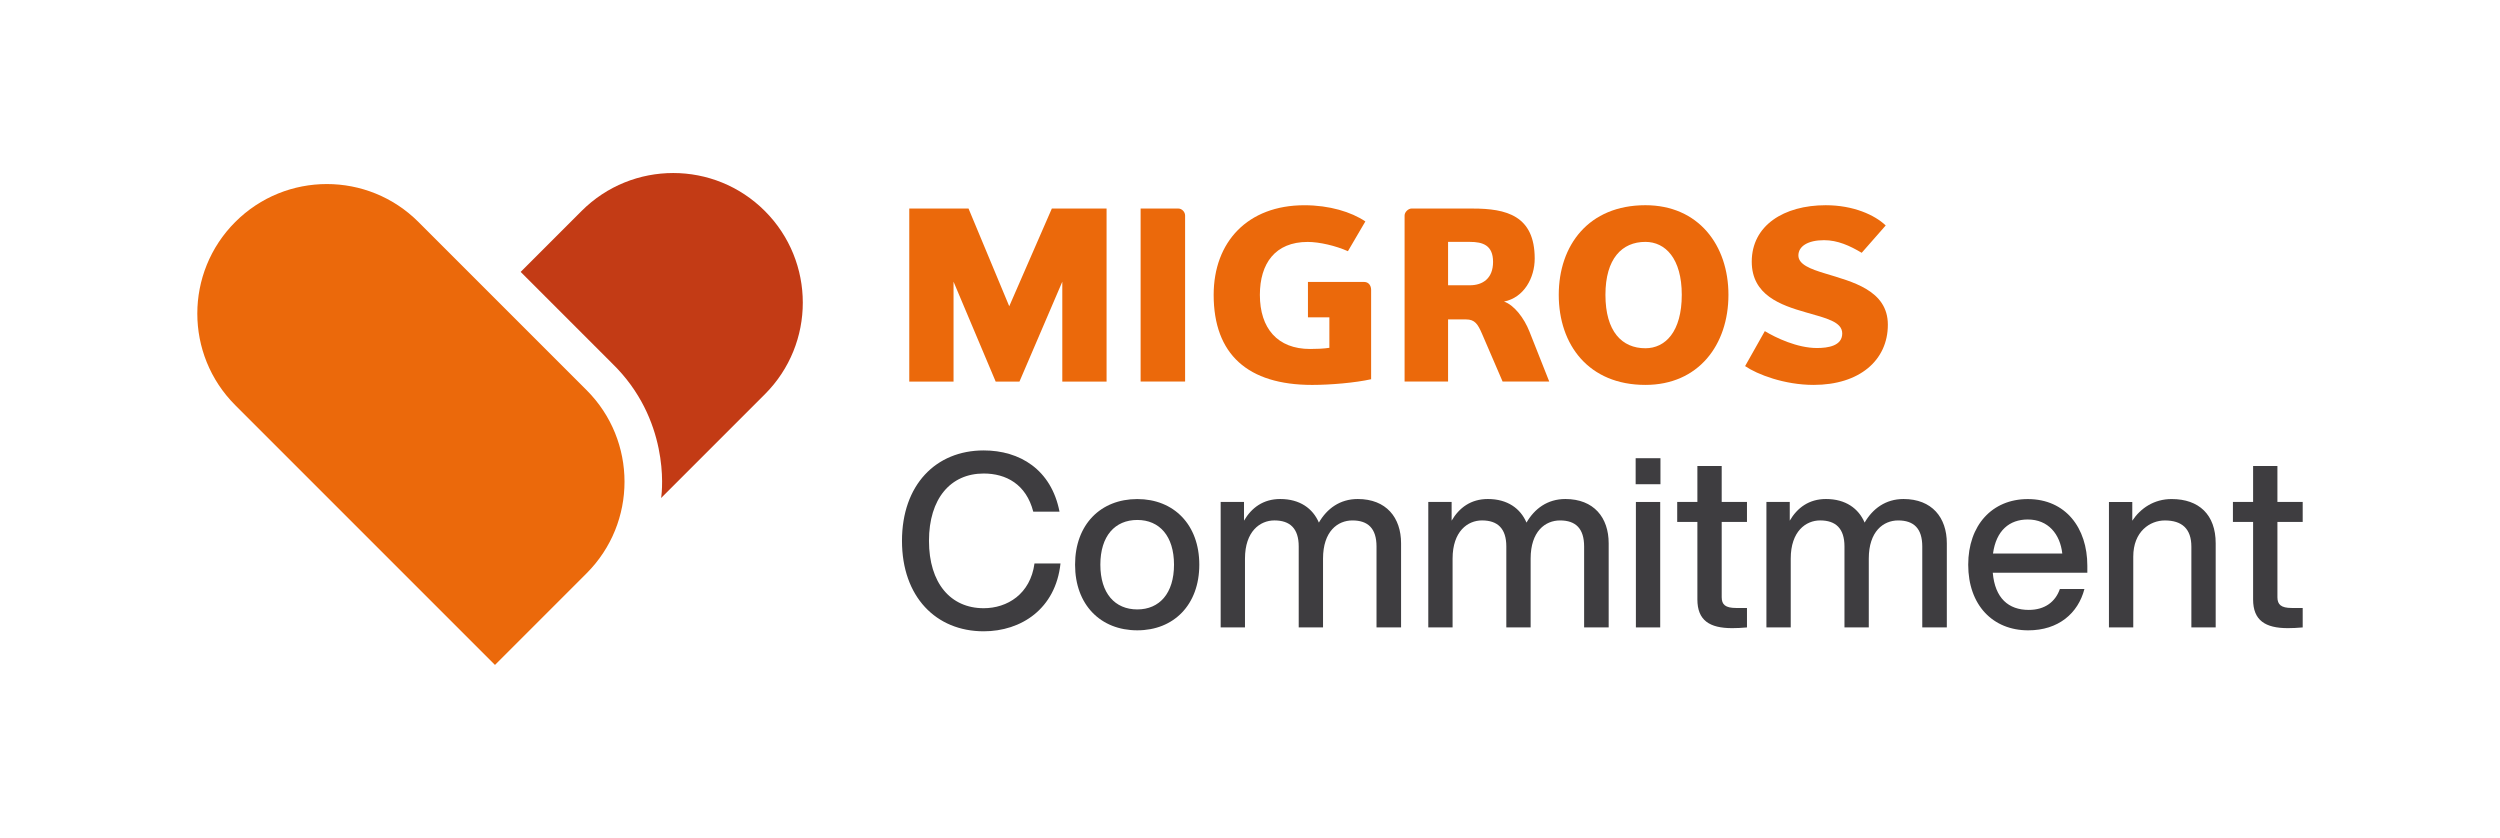
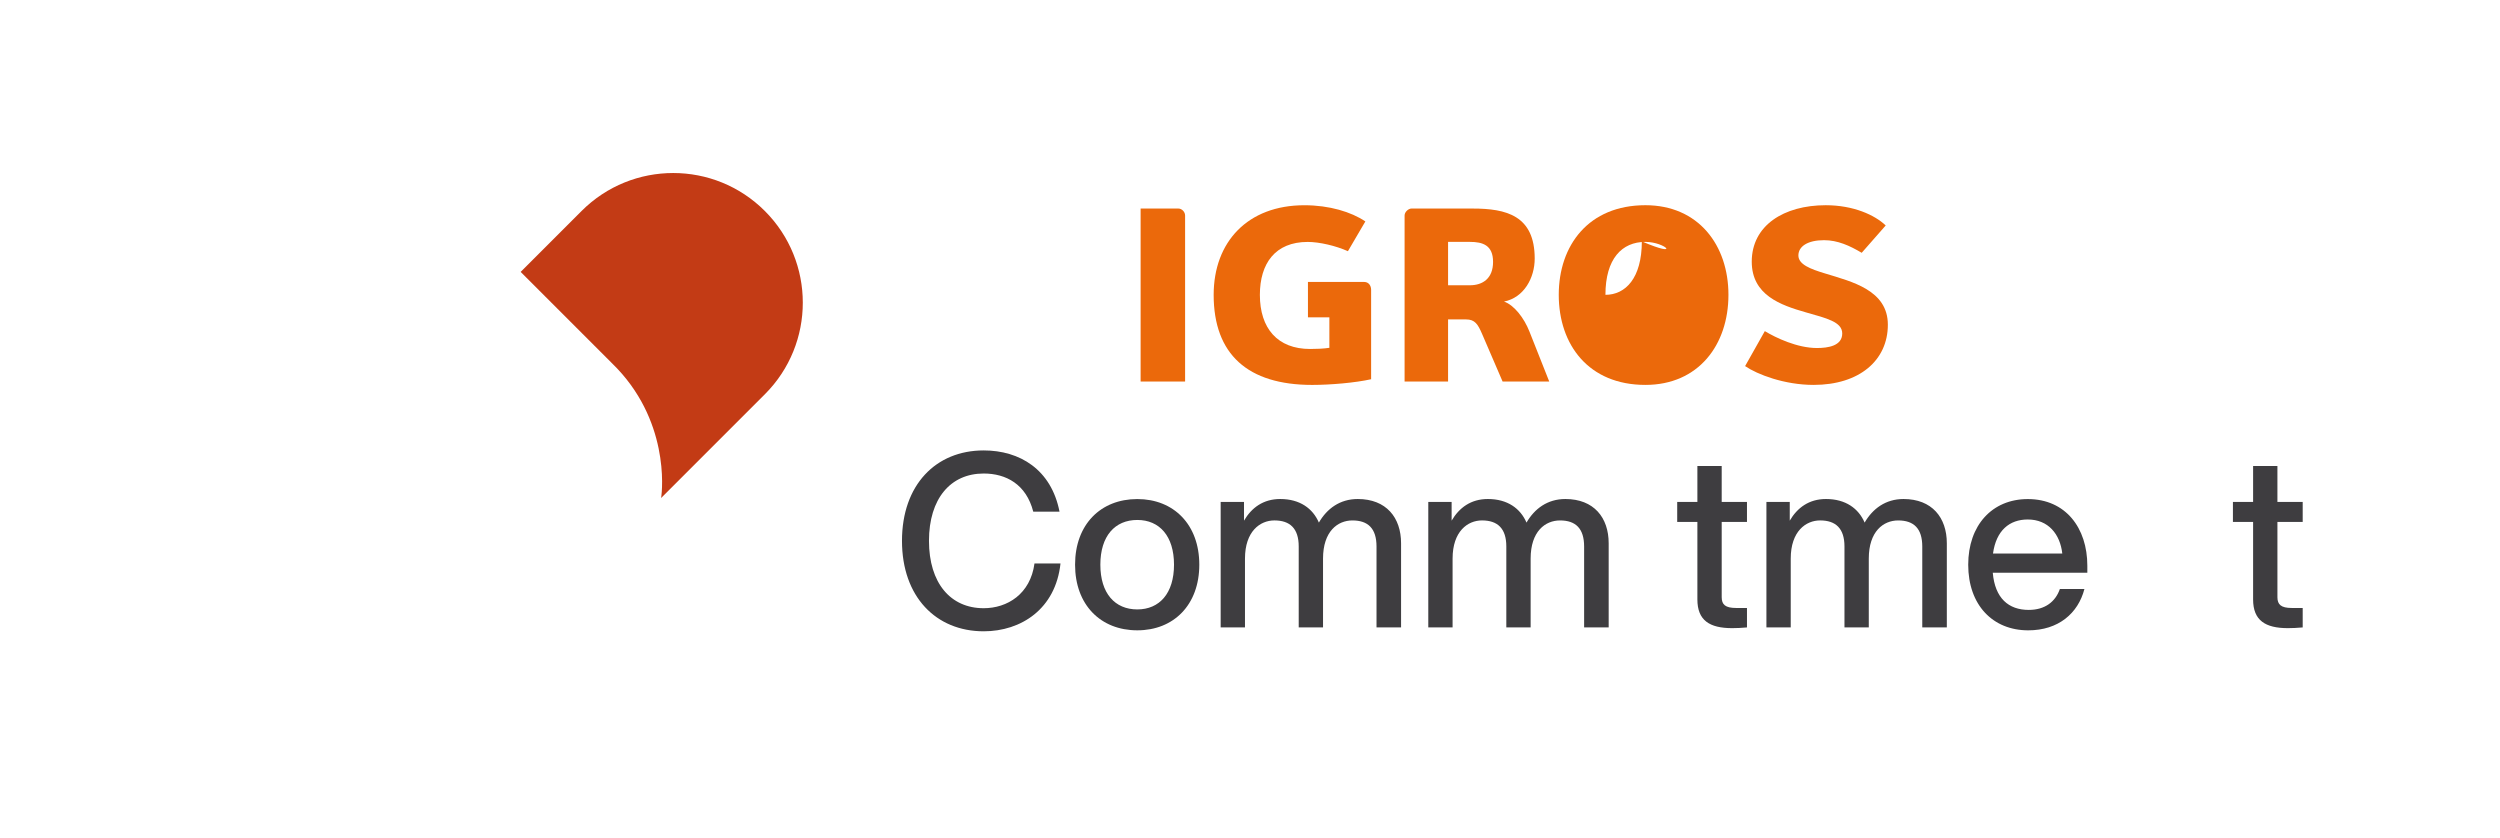
<svg xmlns="http://www.w3.org/2000/svg" version="1.1" id="Ebene_1" x="0px" y="0px" viewBox="0 0 1691.19 566.84" style="enable-background:new 0 0 1691.19 566.84;" xml:space="preserve">
  <style type="text/css">
	.st0{fill:#3E3D40;}
	.st1{fill:#EB690B;}
	.st2{fill:#C33B15;}
</style>
  <g>
    <path class="st0" d="M610.17,365.88c0-37.83,22.86-61.18,55.26-61.18c24.34,0,45.72,12.83,51.31,41.44h-17.76   c-4.77-18.58-18.42-25.82-33.55-25.82c-22.37,0-37,16.94-37,45.56c0,28.62,14.64,45.56,37,45.56c15.95,0,31.58-9.54,34.37-30.26   h17.6c-3.29,30.75-26.64,45.88-51.97,45.88C633.19,427.06,610.17,403.71,610.17,365.88z" />
    <path class="st0" d="M727.26,382c0-27.14,17.27-44.4,42.1-44.4c24.67,0,41.94,17.27,41.94,44.4s-17.27,44.4-41.94,44.4   C744.52,426.4,727.26,409.14,727.26,382z M794.19,382c0-19.41-9.87-30.26-24.83-30.26c-15.13,0-25,10.85-25,30.26   s9.87,30.26,25,30.26C784.32,412.26,794.19,401.41,794.19,382z" />
    <path class="st0" d="M947.79,367.53v56.9h-16.61v-54.77c0-12.17-5.76-17.6-16.28-17.6c-10.03,0-19.9,7.4-19.9,25.82v46.54h-16.45   v-54.77c0-12.17-5.92-17.6-16.45-17.6c-9.7,0-19.9,7.4-19.9,25.82v46.54h-16.45v-84.86h15.79v12.66   c5.1-8.72,12.99-14.64,24.5-14.64c13.32,0,22.04,6.41,26.15,15.95c5.43-9.37,14.14-15.95,26.31-15.95   C937.76,337.6,947.79,350.1,947.79,367.53z" />
    <path class="st0" d="M1088.23,367.53v56.9h-16.61v-54.77c0-12.17-5.76-17.6-16.28-17.6c-10.03,0-19.9,7.4-19.9,25.82v46.54h-16.45   v-54.77c0-12.17-5.92-17.6-16.45-17.6c-9.7,0-19.9,7.4-19.9,25.82v46.54H966.2v-84.86h15.79v12.66c5.1-8.72,12.99-14.64,24.5-14.64   c13.32,0,22.04,6.41,26.15,15.95c5.43-9.37,14.14-15.95,26.31-15.95C1078.2,337.6,1088.23,350.1,1088.23,367.53z" />
-     <path class="st0" d="M1106.48,309.97h16.78v17.6h-16.78V309.97z M1106.64,339.57h16.45v84.86h-16.45V339.57z" />
    <path class="st0" d="M1164.69,353.06v50.98c0,4.93,2.47,7.24,9.7,7.24h7.4v13.16c-3.62,0.33-7.07,0.49-10.03,0.49   c-15.29,0-23.52-5.26-23.52-19.41v-52.46h-13.65v-13.49h13.65v-24.34h16.45v24.34h17.1v13.49H1164.69z" />
    <path class="st0" d="M1316.98,367.53v56.9h-16.61v-54.77c0-12.17-5.76-17.6-16.28-17.6c-10.03,0-19.9,7.4-19.9,25.82v46.54h-16.45   v-54.77c0-12.17-5.92-17.6-16.45-17.6c-9.7,0-19.9,7.4-19.9,25.82v46.54h-16.45v-84.86h15.79v12.66   c5.1-8.72,12.99-14.64,24.5-14.64c13.32,0,22.04,6.41,26.15,15.95c5.43-9.37,14.14-15.95,26.31-15.95   C1306.95,337.6,1316.98,350.1,1316.98,367.53z" />
    <path class="st0" d="M1412.03,387.43h-63.97c1.48,17.27,10.69,25.16,24.34,25.16c11.02,0,18.09-5.59,21.05-14.14h16.61   c-4.28,16.45-17.6,27.96-37.99,27.96c-24.01,0-40.62-17.1-40.62-44.4c0-26.64,16.12-44.4,40.29-44.4   c25.66,0,40.29,19.57,40.29,45.06V387.43z M1348.22,374.44h46.87c-1.48-13.16-9.54-23.02-23.35-23.02   C1359.4,351.41,1350.36,358.81,1348.22,374.44z" />
-     <path class="st0" d="M1498.86,367.53v56.9h-16.45v-54.6c0-12.17-6.41-17.76-17.93-17.76c-10.03,0-21.38,7.4-21.38,24.5v47.86   h-16.45v-84.86h15.79v12.66c5.59-8.39,14.64-14.64,26.64-14.64C1487.51,337.6,1498.86,348.12,1498.86,367.53z" />
    <path class="st0" d="M1540.62,353.06v50.98c0,4.93,2.47,7.24,9.7,7.24h7.4v13.16c-3.62,0.33-7.07,0.49-10.03,0.49   c-15.29,0-23.52-5.26-23.52-19.41v-52.46h-13.65v-13.49h13.65v-24.34h16.45v24.34h17.1v13.49H1540.62z" />
  </g>
-   <polygon class="st1" points="718.62,258.13 718.62,190.56 689.64,258.13 673.55,258.13 645.05,190.56 645.05,258.13 615.1,258.13   615.1,141.09 655.19,141.09 682.73,207.18 711.54,141.09 748.57,141.09 748.57,258.13 " />
  <g>
    <path class="st1" d="M771.6,258.12V141.08h25.6c2.26,0,4.49,2.25,4.49,4.68v112.36H771.6z" />
    <path class="st1" d="M884.78,190.73h38.04c3.01,0,4.71,2.45,4.71,5.34v60.47c-10.71,2.39-27.43,3.85-39.86,3.85   c-43.65,0-66.66-20.78-66.66-60.93c0-35.81,23.01-60.62,61.38-60.62c16.89,0,31.69,4.51,41.24,10.95l-11.8,20.14   c-8.23-3.69-19.34-6.27-27.2-6.27c-22.06,0-32.36,14.63-32.36,35.81c0,22.63,11.93,36.6,33.96,36.6c4.04,0,9.05-0.16,13.05-0.78   v-20.63h-14.49V190.73z" />
    <path class="st1" d="M994.31,163.63h-14.72v29.35h14.72c8.8,0,15.71-4.69,15.71-15.81C1010.02,165.89,1003.1,163.63,994.31,163.63    M1016.48,258.12l-13.88-32.22c-2.84-6.56-4.83-9.82-10.84-9.82h-12.17v42.03h-29.42V145.76c0-2.43,2.68-4.68,4.58-4.68h41.54   c22.56,0,41.9,4.68,41.9,33.83c0,13.05-7.23,26.41-20.76,29.1c6.74,2.29,13.53,10.95,17.22,20.33l13.38,33.78H1016.48z" />
-     <path class="st1" d="M1113.06,163.63c-15.79,0-27.02,11.28-27.02,35.81c0,24.9,11.23,36.14,27.02,36.14   c13.54,0,24.62-11.24,24.62-36.14C1137.68,174.91,1126.6,163.63,1113.06,163.63 M1113.06,260.38c-38.32,0-58.6-27.06-58.6-60.94   c0-33.56,20.27-60.62,58.6-60.62c35.9,0,56.19,27.05,56.19,60.62C1169.25,233.32,1148.96,260.38,1113.06,260.38" />
+     <path class="st1" d="M1113.06,163.63c-15.79,0-27.02,11.28-27.02,35.81c13.54,0,24.62-11.24,24.62-36.14C1137.68,174.91,1126.6,163.63,1113.06,163.63 M1113.06,260.38c-38.32,0-58.6-27.06-58.6-60.94   c0-33.56,20.27-60.62,58.6-60.62c35.9,0,56.19,27.05,56.19,60.62C1169.25,233.32,1148.96,260.38,1113.06,260.38" />
    <path class="st1" d="M1226.88,260.38c-19.78,0-38.16-7.09-46.36-12.72l13.34-23.66c7.44,4.5,21.92,11.43,35.27,11.43   c7.55,0,17.1-1.46,17.1-9.85c0-7.87-10.66-10.29-24.66-14.29c-16.89-4.85-36.55-11.57-36.55-34.29c0-24.49,21.75-38.17,50.06-38.17   c18.69,0,33.17,6.62,40.56,13.69l-16.24,18.5c-8.04-4.8-16.25-8.54-25.46-8.54c-11.09,0-17.37,4.21-17.37,10.33   c0,6.07,8.05,9.17,18.18,12.22c17.9,5.52,42.34,11.18,42.34,34.62C1277.1,243.8,1257.8,260.38,1226.88,260.38" />
  </g>
  <path class="st2" d="M517.38,142.71L517.38,142.71c-34.22-34.22-89.71-34.22-123.94,0l-41.23,41.23l61.97,61.97  c38.55,37.54,34.04,85.08,33.04,90.99l70.2-70.2C551.66,232.47,551.61,176.93,517.38,142.71" />
-   <path class="st1" d="M396.8,263.9L283.07,150.17l0,0c-34.22-34.22-89.71-34.22-123.93,0s-34.22,89.71,0,123.93l0,0l175.7,175.71  l61.96-61.97C431.03,353.61,431.03,298.12,396.8,263.9" />
</svg>